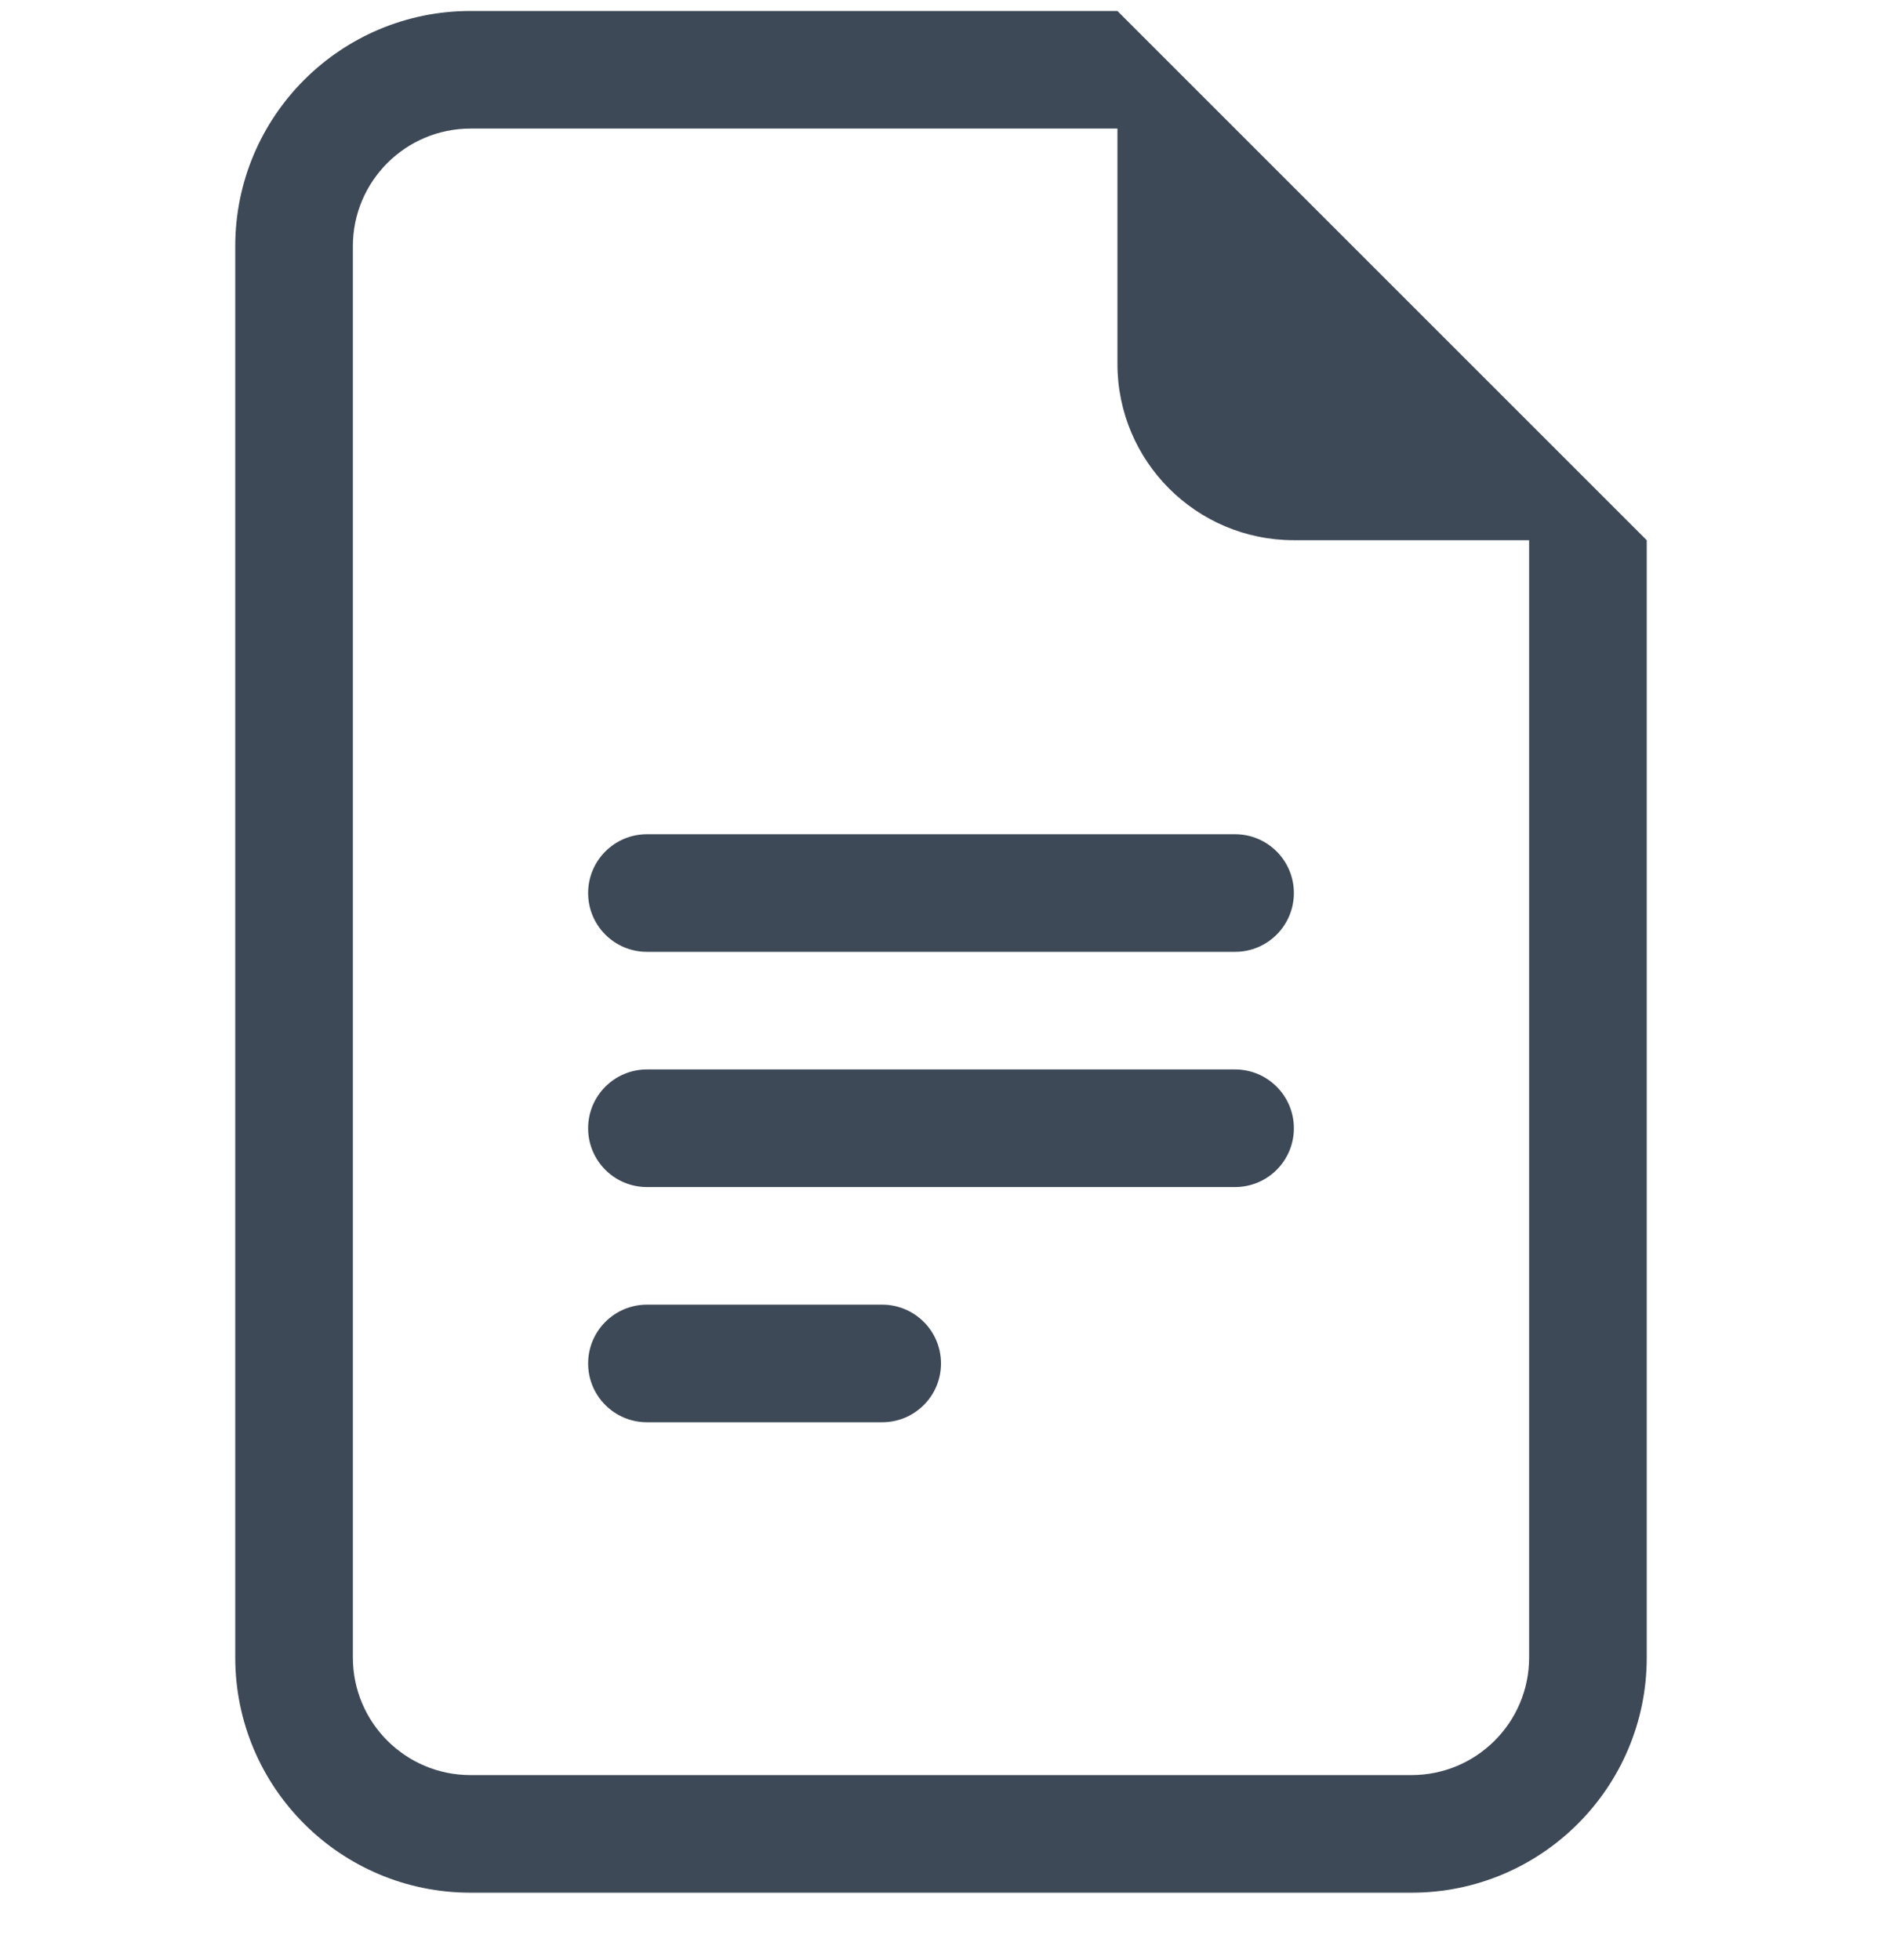
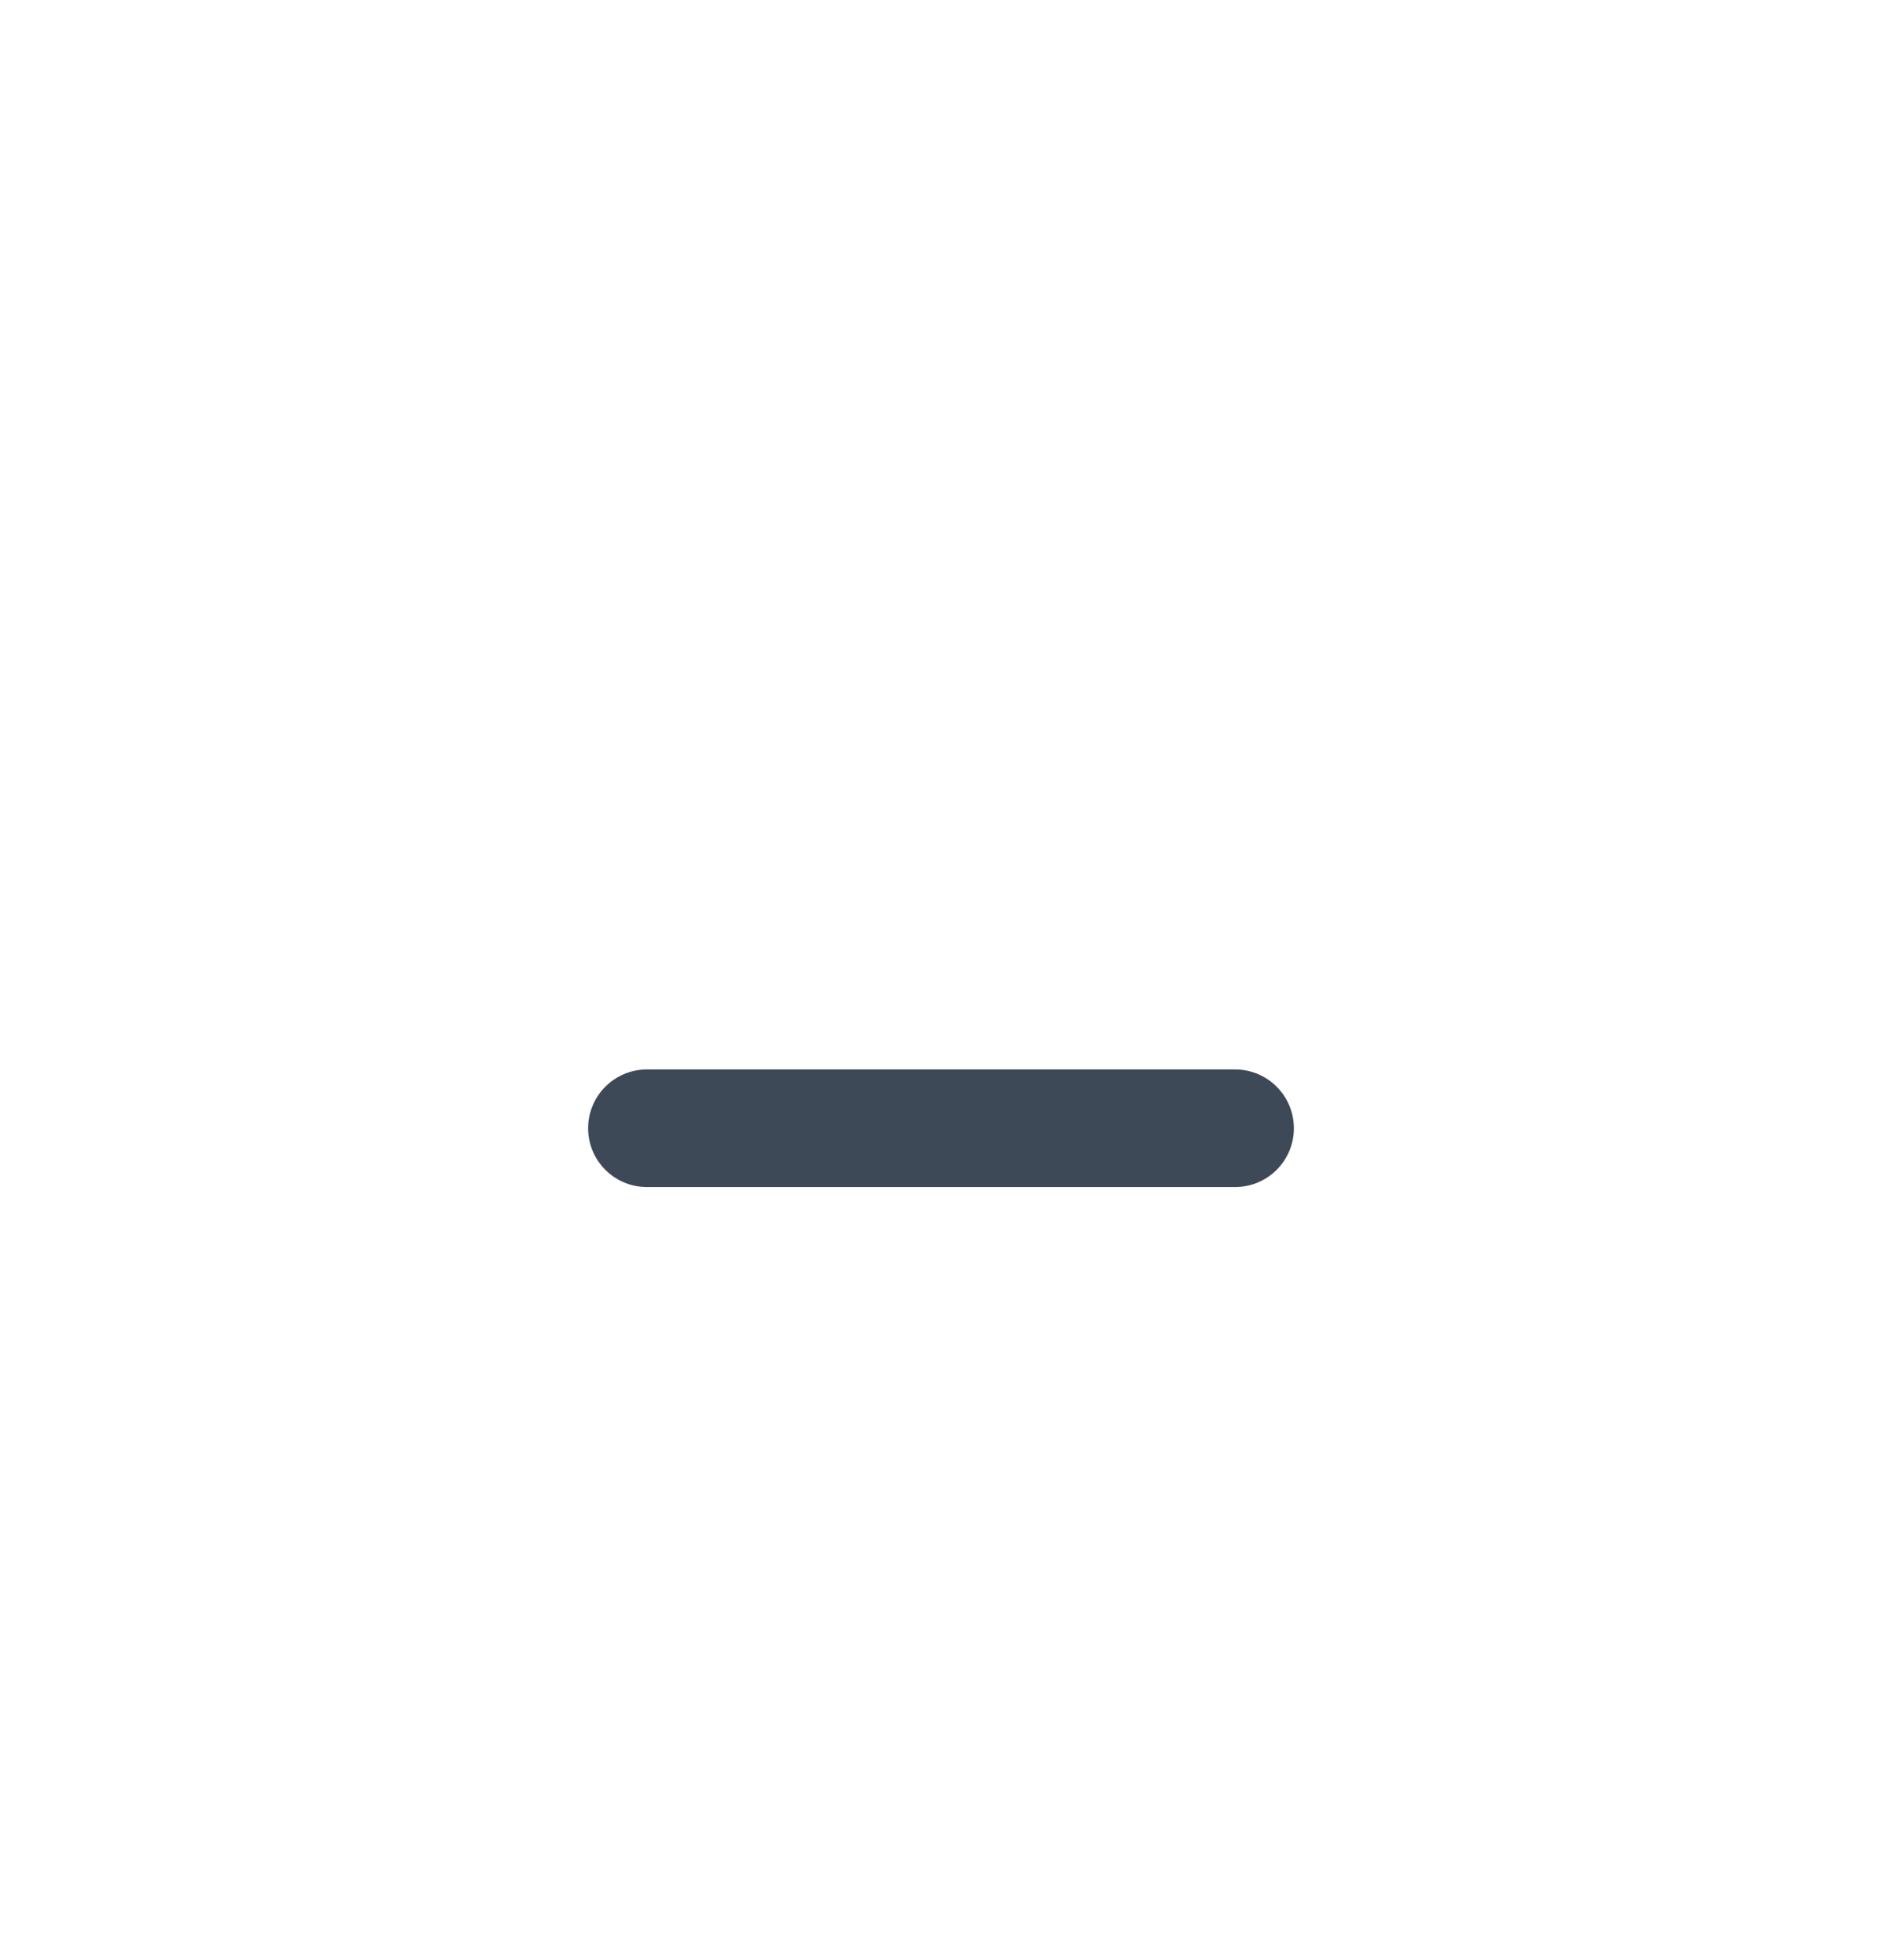
<svg xmlns="http://www.w3.org/2000/svg" width="24" height="25" viewBox="0 0 24 25" fill="none">
-   <path d="M8.25 10.64C7.836 10.64 7.5 10.976 7.5 11.39C7.5 11.805 7.836 12.14 8.25 12.14H15.75C16.164 12.14 16.5 11.805 16.5 11.39C16.5 10.976 16.164 10.64 15.75 10.64H8.25Z" fill="#3E4957" />
  <path d="M7.5 14.39C7.5 13.976 7.836 13.64 8.25 13.64H15.75C16.164 13.64 16.5 13.976 16.5 14.39C16.5 14.805 16.164 15.14 15.75 15.14H8.25C7.836 15.14 7.5 14.805 7.5 14.39Z" fill="#3E4957" />
-   <path d="M7.5 17.39C7.5 16.976 7.836 16.64 8.25 16.64H11.25C11.664 16.64 12 16.976 12 17.39C12 17.805 11.664 18.14 11.25 18.14H8.25C7.836 18.14 7.5 17.805 7.5 17.39Z" fill="#3E4957" />
-   <path d="M14.25 0.14H6C4.343 0.14 3 1.484 3 3.14V21.14C3 22.797 4.343 24.14 6 24.14H18C19.657 24.14 21 22.797 21 21.14V6.89L14.25 0.14ZM14.25 1.64V4.64C14.25 5.883 15.257 6.89 16.5 6.89H19.5V21.14C19.5 21.969 18.828 22.64 18 22.64H6C5.172 22.64 4.5 21.969 4.5 21.14V3.14C4.5 2.312 5.172 1.64 6 1.64H14.25Z" fill="#3E4957" />
</svg>